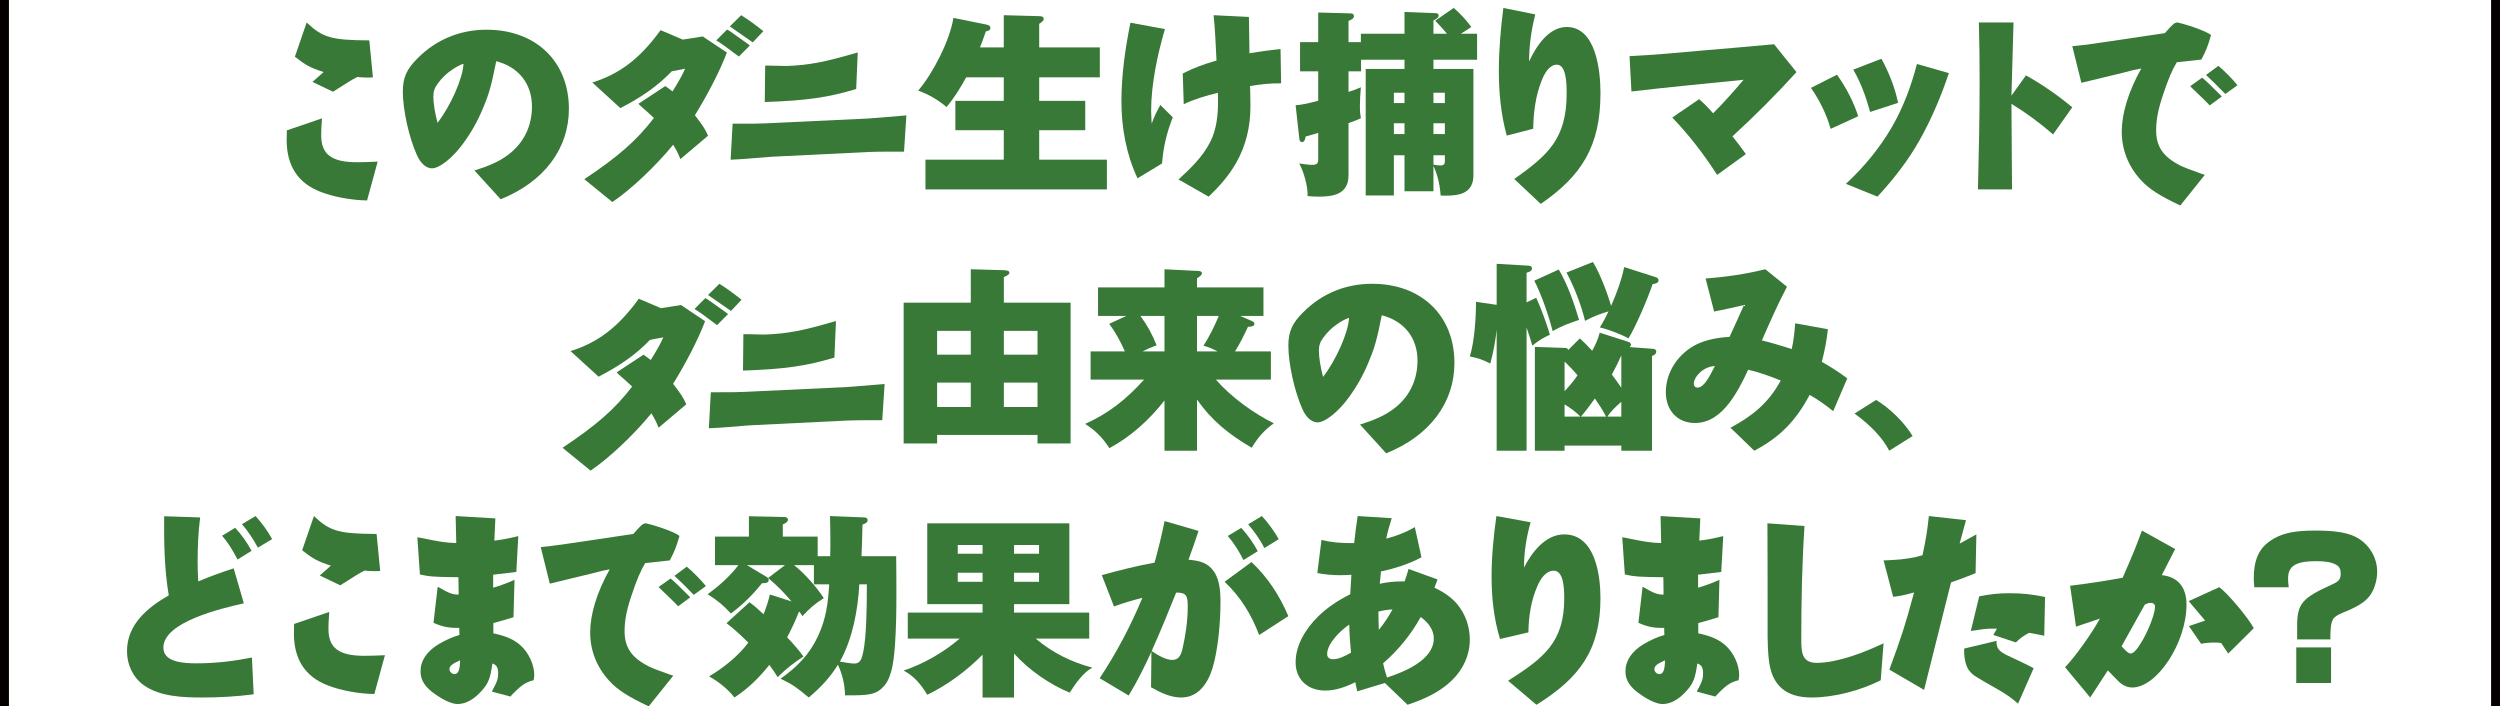
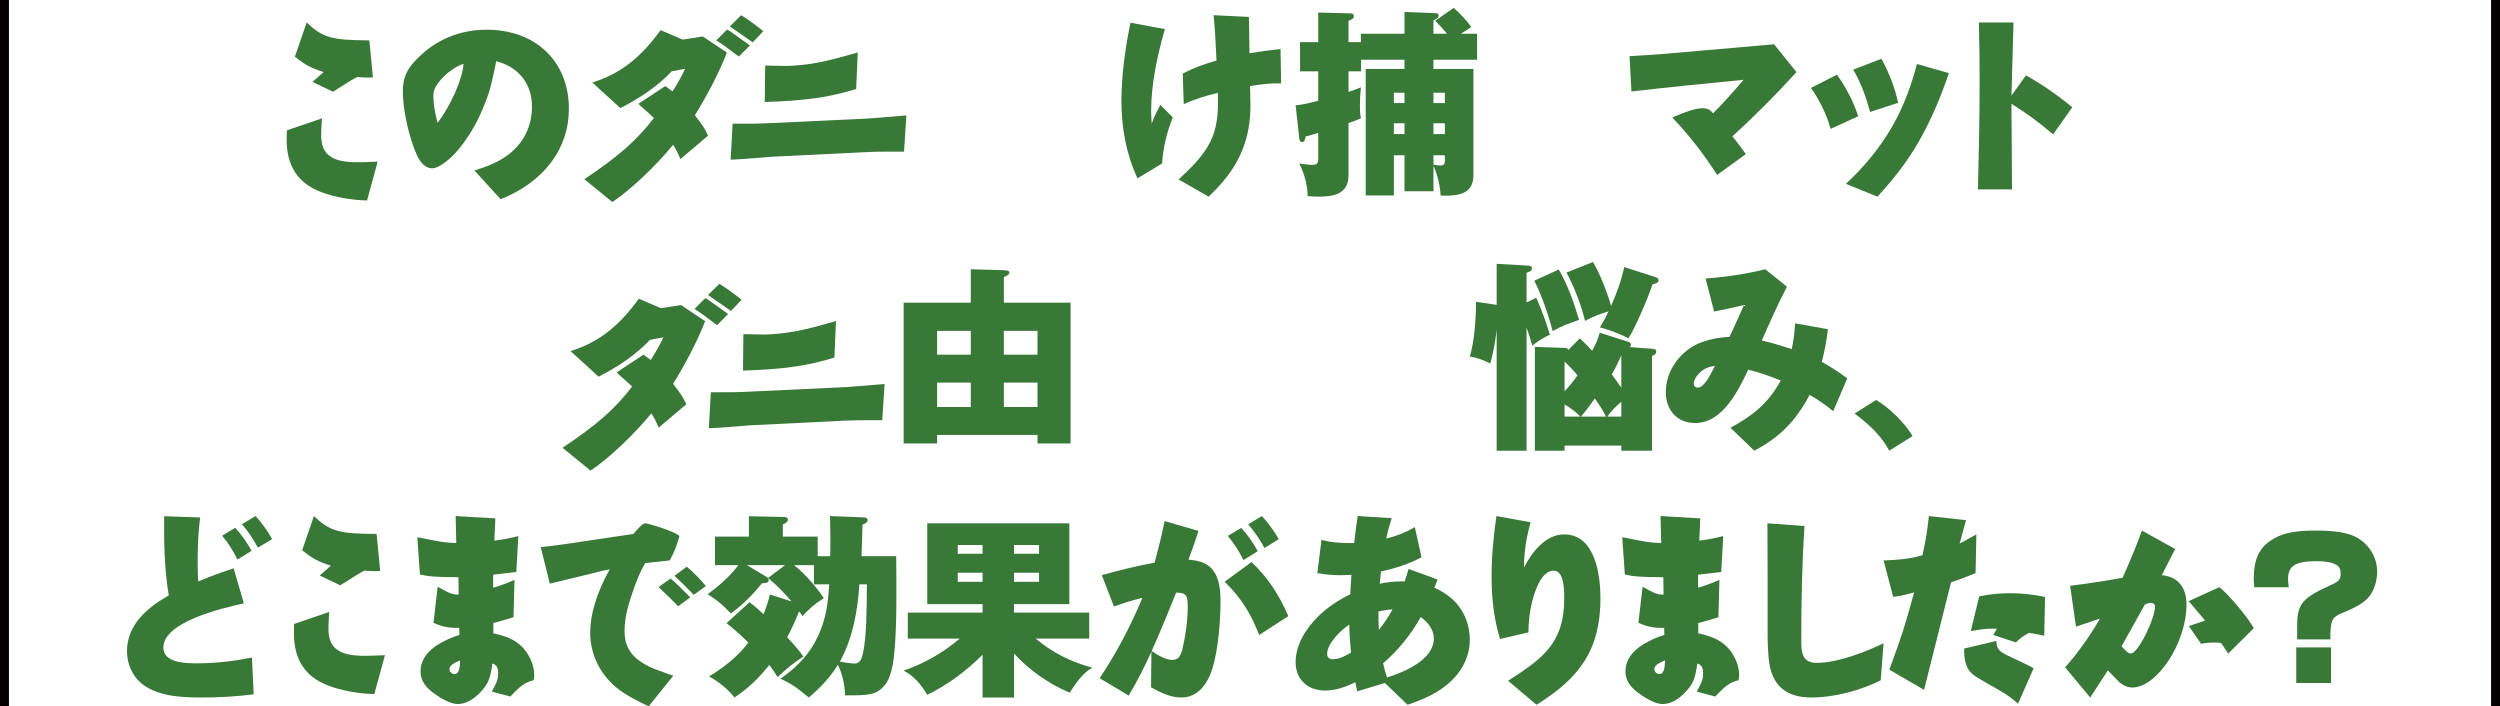
<svg xmlns="http://www.w3.org/2000/svg" fill="none" height="89" viewBox="0 0 315 89" width="315">
  <path d="M1.126 0H0V89H1.126V0Z" fill="#040000" />
  <path d="M315 0H313.877V89H315V0Z" fill="#040000" />
  <path d="M236.391 50.389C238.13 51.435 239.97 53.255 240.989 54.94L238.042 56.791C237.235 55.213 235.777 53.651 233.672 52.104L236.391 50.391V50.389Z" fill="#387938" />
  <path d="M73.619 22.581C77.969 19.678 80.218 17.694 82.393 14.864C82.246 14.74 82.17 14.64 82.122 14.616C81.999 14.492 81.875 14.368 81.752 14.268L80.714 13.351L80.441 13.079L83.827 10.845L84.741 11.515C85.458 10.373 86.002 9.405 86.323 8.661L84.641 8.983C82.937 10.769 80.911 12.209 78.166 13.622L74.633 10.397C78.117 9.305 80.664 7.345 83.233 3.798L86.026 4.99L88.547 4.592L91.587 6.625C90.796 8.735 89.215 11.861 87.557 14.516C88.571 15.856 88.818 16.204 89.215 17.096L85.731 20.048C85.411 19.254 85.237 18.932 84.817 18.236C82.618 20.939 79.455 23.917 77.157 25.457L73.624 22.579L73.619 22.581ZM93.092 7.123C91.141 5.66 90.993 5.559 90.25 5.09L91.611 3.724C91.834 3.848 91.981 3.924 92.031 3.972C92.254 4.12 92.599 4.37 93.885 5.288L94.232 5.536L94.479 5.733L93.095 7.123H93.092ZM94.847 5.338C94.427 5.04 93.439 4.37 91.955 3.328L93.389 1.914C94.477 2.61 95.044 3.03 96.182 3.924L94.847 5.338Z" fill="#387938" />
  <path d="M70.875 56.423C75.225 53.52 77.474 51.536 79.649 48.706C79.501 48.582 79.426 48.482 79.378 48.458C79.254 48.334 79.131 48.21 79.007 48.11L77.97 47.192L77.697 46.92L81.083 44.687L81.997 45.357C82.714 44.215 83.258 43.247 83.579 42.503L81.897 42.825C80.192 44.611 78.167 46.05 75.422 47.464L71.889 44.239C75.372 43.147 77.92 41.187 80.489 37.639L83.282 38.831L85.803 38.433L88.843 40.467C88.052 42.577 86.471 45.702 84.813 48.358C85.827 49.698 86.074 50.046 86.471 50.938L82.987 53.889C82.666 53.096 82.493 52.774 82.073 52.078C79.874 54.781 76.711 57.759 74.413 59.299L70.879 56.421L70.875 56.423ZM90.348 40.965C88.396 39.501 88.249 39.401 87.506 38.931L88.867 37.566C89.09 37.69 89.237 37.766 89.287 37.813C89.51 37.961 89.854 38.212 91.141 39.129L91.488 39.377L91.735 39.575L90.35 40.965H90.348ZM92.103 39.179C91.683 38.881 90.695 38.212 89.211 37.17L90.645 35.756C91.733 36.452 92.3 36.872 93.438 37.766L92.103 39.179Z" fill="#387938" />
  <path d="M92.308 15.584C95.223 15.584 95.544 15.584 96.584 15.534L109.287 14.938C110.325 14.864 110.399 14.864 114.205 14.54L113.908 19.106H111.98C110.869 19.106 110.002 19.13 109.335 19.156L97.201 19.752L94.112 20C93.915 20.026 93.001 20.076 92.061 20.124L92.308 15.584ZM107.877 11.217C104.344 12.283 101.575 12.681 96.361 12.855L96.411 8.265H96.757L99.056 8.315C101.948 8.215 103.949 7.819 108.076 6.604L107.879 11.219L107.877 11.217Z" fill="#387938" />
  <path d="M89.563 49.424C92.479 49.424 92.8 49.424 93.84 49.374L106.543 48.778C107.581 48.704 107.655 48.704 111.461 48.38L111.164 52.946H109.236C108.125 52.946 107.258 52.97 106.591 52.996L94.457 53.592L91.368 53.84C91.171 53.866 90.257 53.916 89.316 53.964L89.563 49.424ZM105.133 45.057C101.6 46.122 98.831 46.52 93.617 46.694L93.666 42.105H94.013L96.311 42.155C99.204 42.055 101.205 41.659 105.332 40.443L105.135 45.059L105.133 45.057Z" fill="#387938" />
  <path d="M284.04 74C283.996 73.461 283.975 73.171 283.975 72.858C283.975 70.618 284.6 69.159 285.983 68.197C287.364 67.21 288.941 66.852 291.705 66.852C294.103 66.852 295.57 67.074 296.693 67.591C298.4 68.397 299.523 70.147 299.523 72.028C299.523 73.171 299.134 74.404 298.531 75.143C297.946 75.882 297.019 76.466 295.185 77.205C293.888 77.744 293.717 78.057 293.63 79.784V80.568H289.441V78.573C289.507 76.017 290.153 75.301 293.848 73.642C294.69 73.261 294.927 72.971 294.927 72.296C294.927 71.712 294.774 71.422 294.386 71.176C293.866 70.863 293.045 70.705 291.879 70.705C289.245 70.705 288.294 71.312 288.294 72.922C288.294 73.168 288.316 73.461 288.381 73.997H284.04V74ZM289.329 81.575H293.714V86.058H289.329V81.575Z" fill="#387938" />
  <path d="M260.195 84.082C261.547 82.647 263.539 79.849 264.589 77.943L261.576 78.957L260.836 73.807C263.774 73.436 265.306 73.186 267.453 72.793C268.757 69.849 269.24 68.611 269.88 66.852L274.071 69.178L272.384 72.469C274.402 72.669 275.5 73.979 275.5 76.181C275.5 80.981 271.795 86.627 268.654 86.627C268.042 86.627 267.402 86.331 266.89 85.81C266.158 85.051 265.724 84.605 265.587 84.472L263.366 87.887L260.199 84.076L260.195 84.082ZM267.321 81.433C267.399 81.533 267.498 81.608 267.527 81.655C267.962 82.126 268.242 82.347 268.445 82.347C268.776 82.347 269.185 81.951 269.748 81.037C270.643 79.624 271.535 77.326 271.535 76.459C271.535 76.137 271.329 75.963 270.971 75.963C270.765 75.963 270.588 76.013 270.257 76.162L267.318 81.433H267.321ZM275.802 78.885L277.846 78.193C277.438 77.697 276.749 76.88 275.777 75.741L279.633 73.982C280.704 74.774 283.312 77.868 283.975 79.157L280.756 82.351L279.861 81.016C279.504 80.966 279.298 80.966 279.044 80.966C278.381 80.966 277.998 80.991 277.335 81.115L275.802 78.888V78.885Z" fill="#387938" />
-   <path d="M261.109 5.827C261.889 5.754 262.861 5.633 263.886 5.492L272.77 4.174C273.816 2.999 273.939 2.878 274.353 2.83C275.961 3.19 278.32 4.078 278.59 4.437C278.176 5.827 278.029 6.259 277.372 7.506C275.498 7.7 275.326 7.721 274.28 7.842C273.718 8.751 273.209 9.926 272.528 11.989C271.921 13.787 271.675 15.107 271.675 16.424C271.675 18.463 272.549 19.756 274.718 20.859C275.093 21.05 275.912 21.37 277.176 21.82C277.419 21.9 277.63 21.972 277.808 22.034L274.715 25.895C272.132 24.671 270.795 23.831 269.748 22.683C268.19 21.004 267.34 18.871 267.34 16.593C267.34 14.316 268.169 11.536 269.801 8.633C269.288 8.73 268.948 8.802 268.804 8.827L267.512 9.162L262.254 10.434L261.109 5.83V5.827ZM278.418 13.283C278.274 13.113 278.151 12.995 278.127 12.971C277.786 12.636 277.615 12.443 276.277 11.174L275.961 10.863L277.47 9.784C278.127 10.337 278.443 10.648 279.952 12.159L278.418 13.286V13.283ZM280.391 11.845C279.124 10.549 278.734 10.165 277.955 9.446L279.514 8.295C280.268 8.917 281.314 9.975 281.922 10.742L280.388 11.845H280.391Z" fill="#387938" />
  <path d="M68.131 68.932C68.91 68.86 69.883 68.739 70.907 68.597L79.792 67.28C80.838 66.105 80.961 65.984 81.375 65.936C82.982 66.295 85.342 67.183 85.612 67.543C85.197 68.932 85.05 69.364 84.394 70.612C82.519 70.805 82.347 70.826 81.301 70.947C80.74 71.856 80.231 73.032 79.549 75.095C78.942 76.892 78.697 78.213 78.697 79.53C78.697 81.569 79.571 82.862 81.74 83.964C82.114 84.156 82.933 84.476 84.197 84.925C84.441 85.006 84.651 85.077 84.829 85.139L81.737 89C79.154 87.777 77.816 86.937 76.77 85.789C75.212 84.109 74.362 81.977 74.362 79.699C74.362 77.421 75.19 74.642 76.822 71.739C76.31 71.835 75.969 71.908 75.825 71.932L74.534 72.267L69.275 73.539L68.131 68.935V68.932ZM85.44 76.388C85.296 76.219 85.173 76.101 85.148 76.077C84.808 75.741 84.636 75.548 83.298 74.279L82.982 73.968L84.492 72.89C85.148 73.442 85.464 73.754 86.974 75.264L85.44 76.391V76.388ZM87.412 74.95C86.145 73.654 85.756 73.27 84.977 72.551L86.535 71.4C87.29 72.023 88.336 73.08 88.943 73.847L87.409 74.95H87.412Z" fill="#387938" />
  <path d="M46.256 25.256C44.318 25.231 42.004 24.809 40.371 24.163C37.528 23.07 36.119 20.887 36.119 17.615L36.145 16.426L40.57 14.911C40.494 15.904 40.469 16.476 40.469 17.044C40.469 19.451 41.776 20.441 44.996 20.441C45.474 20.441 46.629 20.416 47.585 20.366L46.252 25.253L46.256 25.256ZM38.636 2.83C40.65 4.741 41.754 5.063 46.535 5.088L46.987 9.749C46.712 9.774 46.433 9.774 46.332 9.774C45.752 9.774 45.553 9.749 45.025 9.699C44.195 10.121 43.992 10.271 41.957 11.56L39.368 10.321L40.776 9.081C39.092 8.535 38.513 8.213 37.155 7.145L38.64 2.83H38.636Z" fill="#387938" />
  <path d="M47.172 87.448C45.234 87.422 42.92 87.001 41.287 86.354C38.444 85.261 37.035 83.079 37.035 79.807L37.06 78.617L41.486 77.103C41.41 78.096 41.385 78.667 41.385 79.235C41.385 81.643 42.692 82.632 45.912 82.632C46.39 82.632 47.545 82.607 48.501 82.557L47.168 87.444L47.172 87.448ZM39.552 65.022C41.566 66.933 42.67 67.254 47.451 67.279L47.904 71.941C47.628 71.966 47.349 71.966 47.248 71.966C46.669 71.966 46.469 71.941 45.941 71.891C45.111 72.312 44.908 72.462 42.873 73.752L40.284 72.512L41.693 71.273C40.008 70.726 39.429 70.405 38.071 69.337L39.556 65.022H39.552Z" fill="#387938" />
  <path d="M57.763 72.73C54.869 72.705 54.065 72.655 52.91 72.384L52.584 67.697L52.91 67.747C55.55 68.294 56.231 68.394 57.488 68.419L57.411 65.022L62.416 65.318L62.29 68.122C63.445 67.972 64.05 67.851 65.306 67.551L65.057 72.066L62.138 72.412V74.048C62.692 73.923 64.274 73.33 64.829 73.055L64.702 77.767C64.173 77.942 63.318 78.188 62.163 78.51V79.799C63.796 80.146 64.778 80.593 65.582 81.314C66.614 82.232 67.317 83.747 67.317 85.061C67.317 85.161 67.291 85.433 67.24 85.708C66.158 85.979 65.632 86.354 64.3 87.765L61.986 87.144L62.112 86.847C62.188 86.722 62.264 86.601 62.315 86.476C62.666 85.804 62.768 85.433 62.768 84.865C62.768 84.097 62.565 83.772 62.04 83.6C61.79 85.436 61.536 86.104 60.707 87.022C59.726 88.137 58.672 88.708 57.665 88.708C57.01 88.708 56.057 88.312 54.974 87.569C53.565 86.626 52.986 85.733 52.986 84.593C52.986 83.254 53.765 82.064 55.3 81.146C56.155 80.65 57.01 80.253 57.89 80.007L57.864 79.114H57.462C56.455 79.114 55.55 78.914 54.619 78.467L55.148 73.927C56.608 74.77 57.01 74.92 57.788 74.92L57.763 72.737V72.73ZM56.633 84.315C56.633 84.636 56.934 84.936 57.263 84.936C57.741 84.936 57.966 84.39 57.966 83.2C56.959 83.647 56.633 83.918 56.633 84.315Z" fill="#387938" />
  <path d="M209.583 72.73C206.69 72.705 205.886 72.655 204.73 72.384L204.404 67.697L204.73 67.747C207.37 68.294 208.051 68.394 209.308 68.419L209.232 65.022L214.237 65.318L214.11 68.122C215.265 67.972 215.87 67.851 217.127 67.551L216.877 72.066L213.958 72.412V74.048C214.512 73.923 216.095 73.33 216.649 73.055L216.522 77.767C215.993 77.942 215.139 78.188 213.983 78.51V79.799C215.617 80.146 216.598 80.593 217.402 81.314C218.434 82.232 219.137 83.747 219.137 85.061C219.137 85.161 219.111 85.433 219.061 85.708C217.978 85.979 217.453 86.354 216.12 87.765L213.806 87.144L213.933 86.847C214.009 86.722 214.085 86.601 214.135 86.476C214.487 85.804 214.588 85.433 214.588 84.865C214.588 84.097 214.385 83.772 213.86 83.6C213.61 85.436 213.357 86.104 212.527 87.022C211.546 88.137 210.492 88.708 209.485 88.708C208.83 88.708 207.877 88.312 206.795 87.569C205.386 86.626 204.806 85.733 204.806 84.593C204.806 83.254 205.585 82.064 207.12 81.146C207.975 80.65 208.83 80.253 209.71 80.007L209.685 79.114H209.283C208.276 79.114 207.37 78.914 206.44 78.467L206.968 73.927C208.428 74.77 208.83 74.92 209.608 74.92L209.583 72.737V72.73ZM208.453 84.315C208.453 84.636 208.754 84.936 209.083 84.936C209.561 84.936 209.786 84.39 209.786 83.2C208.779 83.647 208.453 83.918 208.453 84.315Z" fill="#387938" />
  <path d="M59.784 21.48C61.57 20.933 62.903 20.34 63.935 19.569C65.948 18.104 67.028 15.947 67.028 13.418C67.028 10.563 65.344 8.431 62.526 7.713C61.896 10.863 61.62 11.832 60.842 13.668C60.212 15.207 59.408 16.643 58.376 18.058C57.043 19.894 55.384 21.208 54.428 21.208C53.7 21.208 53.019 20.612 52.541 19.572C51.535 17.34 50.756 13.843 50.756 11.535C50.756 9.799 51.234 8.706 52.617 7.341C54.957 4.984 57.948 3.744 61.32 3.744C67.506 3.744 71.681 7.738 71.681 13.718C71.681 18.754 68.538 22.919 63.08 25.106L59.784 21.483V21.48ZM56.941 8.802C56.261 9.249 55.634 9.87 55.156 10.538C54.754 11.06 54.602 11.531 54.602 12.174C54.602 13.017 54.805 14.282 55.131 15.475C56.764 13.367 58.325 9.87 58.401 8.034C57.999 8.159 57.47 8.431 56.941 8.802Z" fill="#387938" />
-   <path d="M171.363 53.492C173.148 52.945 174.481 52.352 175.513 51.581C177.526 50.116 178.606 47.958 178.606 45.429C178.606 42.575 176.922 40.443 174.104 39.724C173.474 42.875 173.199 43.843 172.42 45.679C171.79 47.219 170.986 48.655 169.954 50.069C168.621 51.906 166.962 53.22 166.006 53.22C165.278 53.22 164.597 52.624 164.119 51.584C163.113 49.352 162.334 45.854 162.334 43.547C162.334 41.811 162.812 40.718 164.195 39.353C166.535 36.995 169.526 35.756 172.898 35.756C179.084 35.756 183.259 39.749 183.259 45.729C183.259 50.766 180.116 54.931 174.658 57.117L171.363 53.495V53.492ZM168.52 40.814C167.839 41.261 167.212 41.882 166.734 42.55C166.332 43.072 166.18 43.543 166.18 44.186C166.18 45.029 166.383 46.294 166.709 47.487C168.342 45.379 169.903 41.882 169.979 40.046C169.577 40.171 169.048 40.443 168.52 40.814Z" fill="#387938" />
  <path d="M237.33 70.605H237.631L238.511 70.555C239.818 70.505 241.303 70.258 242.234 69.958C242.712 67.726 242.838 66.858 243.038 65.022L247.717 65.543L246.913 68.494L249.024 67.329L248.923 72.216C247.362 72.837 247.137 72.934 245.83 73.38L242.433 86.926L238.058 84.372C239.691 79.907 239.919 79.235 241.176 74.648C239.818 75.02 239.315 75.12 238.536 75.195L237.33 70.605ZM254.279 88.662C253.374 87.869 252.718 87.422 251.36 86.654C248.944 85.29 248.542 85.043 248.14 84.522C247.738 84.05 247.485 83.057 247.485 82.089V81.718L251.559 80.75V80.875C251.559 81.693 251.885 82.089 252.993 82.611C254.402 83.282 255.358 83.725 255.684 83.9L256.238 84.197L254.275 88.662H254.279ZM249.375 75.141C250.708 74.87 251.838 74.745 253.174 74.745C254.782 74.745 255.992 74.87 257.676 75.216L257.575 80.103C256.97 79.978 256.745 79.928 255.662 79.732C254.782 80.228 254.532 80.425 254.004 80.946L251.161 80.003L251.614 79.21H250.911C250.23 79.21 249.705 79.285 248.321 79.507L249.379 75.141H249.375Z" fill="#387938" />
  <path d="M237.329 81.054L236.971 85.715C234.445 86.998 231.084 87.886 228.272 87.886C225.055 87.886 223.196 86.406 222.862 83.027C222.671 81.177 222.719 79.328 222.719 77.478C222.719 73.63 222.719 69.783 222.695 65.936L227.367 66.281C227.057 70.992 226.961 75.751 226.961 80.462C226.961 82.04 226.961 83.52 228.892 83.52C231.537 83.52 234.945 82.189 237.329 81.054Z" fill="#387938" />
  <path d="M193.594 88.801L190.019 85.776C194.482 82.924 197.094 80.956 197.094 75.399C197.094 74.218 197.043 71.907 195.775 71.907C194.735 71.907 194.076 73.013 193.721 73.825C192.91 75.645 192.605 77.686 192.58 79.678L189.004 80.514C188.218 77.956 187.939 75.3 187.939 72.62C187.939 70.087 188.193 67.53 188.548 65.022L192.859 65.808C192.326 67.653 192.022 69.595 192.022 71.513C192.986 69.644 194.685 67.333 197.094 67.333C201.024 67.333 201.658 72.522 201.658 75.374C201.658 81.841 199.072 85.407 193.594 88.801Z" fill="#387938" />
  <path d="M177.355 88.801L174.494 86.055L171.017 87.109C170.918 86.717 170.844 86.349 170.77 85.957C169.586 86.545 168.304 87.011 166.972 87.011C164.802 87.011 163.248 85.638 163.248 83.457C163.248 81.226 164.555 79.191 166.084 77.671C167.293 76.494 168.649 75.612 170.129 74.876C170.178 74.067 170.228 73.234 170.277 72.425C169.833 72.449 169.389 72.474 168.921 72.474C167.934 72.474 166.947 72.4 165.986 72.204L166.504 68.037C167.687 68.331 168.896 68.429 170.104 68.429H170.622C170.746 67.301 170.894 66.149 171.066 65.022L175.358 65.291C175.086 66.149 174.84 66.983 174.667 67.865C175.925 67.546 177.133 67.081 178.268 66.419L179.106 70.219C177.503 71.077 175.777 71.616 174.001 72.008C173.952 72.523 173.902 73.038 173.853 73.553C174.741 73.356 175.654 73.258 176.566 73.258H176.985C177.158 72.744 177.331 72.229 177.479 71.689L181.129 73.013C181.005 73.356 180.882 73.7 180.734 74.043C181.819 74.558 182.781 75.171 183.57 76.078C184.631 77.328 185.198 78.946 185.198 80.588C185.198 82.549 184.36 84.339 182.954 85.712C181.4 87.232 179.402 88.114 177.355 88.801ZM175.456 76.788C174.864 76.813 174.272 76.911 173.68 77.058C173.68 77.818 173.705 78.603 173.73 79.363C174.396 78.554 174.963 77.696 175.456 76.788ZM179.008 77.745C177.725 80.049 176.221 81.863 174.272 83.579C174.396 84.192 174.568 84.78 174.766 85.369C176.936 84.658 180.66 83.162 180.66 80.441C180.66 79.314 179.896 78.382 179.008 77.745ZM170.228 82.231C170.104 81.054 170.03 79.877 170.006 78.701C168.995 79.363 167.219 81.03 167.219 82.427C167.219 82.844 167.539 83.064 167.934 83.064C168.748 83.064 169.537 82.623 170.228 82.231Z" fill="#387938" />
  <path d="M161.123 67.933L159.318 69.047C158.75 67.984 158.058 66.971 157.267 66.06L158.997 65.022C159.813 65.908 160.529 66.895 161.123 67.933ZM145.031 86.595L145.08 82.113C144.215 83.987 143.301 85.861 142.213 87.633L138.555 85.455C140.68 82.265 142.46 78.872 143.943 75.327C142.732 75.631 141.521 75.985 140.359 76.416L138.827 72.466C141.027 71.858 143.227 71.301 145.476 70.896C145.946 69.174 146.39 67.427 146.737 65.654L151.013 66.895C150.617 68.111 150.197 69.326 149.752 70.516C150.815 70.617 151.927 70.795 152.669 71.656C153.682 72.744 153.781 74.441 153.781 75.884C153.781 78.365 153.485 81.885 152.768 84.215C152.175 86.114 150.988 87.886 148.838 87.886C147.478 87.886 146.193 87.253 145.031 86.595ZM158.478 69.453L156.673 70.567C156.13 69.478 155.487 68.44 154.696 67.528L156.401 66.515C157.217 67.402 157.909 68.389 158.478 69.453ZM162.334 77.631L158.651 80.011C157.662 77.403 156.327 75.226 154.3 73.301L157.687 70.82C159.763 72.77 161.197 74.998 162.334 77.631ZM148.195 74.669C147.206 77.15 146.193 79.606 145.105 82.037C145.97 82.594 146.885 83.151 147.725 83.151C148.516 83.151 148.813 82.518 148.986 81.784C149.381 80.062 149.653 78.239 149.653 76.466C149.653 75.15 149.554 74.643 148.195 74.669Z" fill="#387938" />
  <path d="M130.497 80.463C132.555 82.221 135.035 83.442 137.639 84.126C136.498 84.712 135.457 86.201 134.787 87.275C132.233 86.225 129.605 84.394 127.77 82.343V87.886H123.803V82.49C121.794 84.516 119.414 86.299 116.835 87.544C116.066 86.274 115.223 85.224 113.859 84.492C116.463 83.613 118.843 82.221 120.926 80.463H114.38V77.191H123.803V76.117H116.835V65.936H134.737V76.117H127.77V77.191H137.242V80.463H130.497ZM123.803 69.769V68.67H120.678V69.769H123.803ZM127.77 69.769H130.919V68.67H127.77V69.769ZM123.803 72.162H120.678V73.309H123.803V72.162ZM127.77 72.162V73.309H130.919V72.162H127.77Z" fill="#387938" />
  <path d="M104.603 70.084C104.628 69.399 104.628 68.739 104.628 68.054C104.628 67.149 104.603 65.633 104.578 65.022L108.874 65.193C109.099 65.193 109.323 65.29 109.323 65.559C109.323 65.853 108.949 66 108.674 66.097C108.649 67.442 108.599 68.983 108.549 70.084H112.92C112.945 71.918 112.945 73.385 112.945 75.048C112.945 76.955 112.92 79.034 112.77 81.259C112.646 82.8 112.471 85.123 111.472 86.346C110.397 87.593 109.523 87.617 106.476 87.617C106.451 86.297 106.151 84.976 105.577 83.753C104.578 85.392 103.379 86.639 101.905 87.886C100.456 86.688 99.982 86.297 98.358 85.514C100.456 84.022 101.98 82.482 103.079 80.134C104.103 77.909 104.328 76.026 104.478 73.629H102.554V71.208H100.057C101.38 72.26 102.879 73.947 103.803 75.366C102.729 76.026 101.93 76.711 101.106 77.64C101.031 77.493 100.881 77.273 100.731 77.077L100.656 77.102C100.231 78.202 99.732 79.254 99.182 80.305C99.907 81.063 100.706 81.968 101.23 82.726C99.957 83.558 99.082 84.243 97.983 85.319C97.659 84.781 97.309 84.267 96.934 83.778C95.66 85.392 94.262 86.761 92.538 87.886C91.739 86.835 90.49 85.856 89.341 85.221C91.114 84.194 93.088 82.604 94.287 80.966C93.387 80.085 92.513 79.254 91.539 78.52L94.436 75.879C95.061 76.344 95.56 76.784 96.21 77.395C96.56 76.515 96.784 75.806 97.009 74.901L99.732 75.781C98.783 74.656 97.908 73.776 96.784 72.822L98.907 71.208H94.112L96.609 72.7C96.734 72.773 96.859 72.92 96.859 73.091C96.859 73.483 96.385 73.483 96.01 73.483C94.936 74.852 93.512 76.27 92.088 77.297C91.114 76.246 90.39 75.635 89.166 74.876C90.59 73.825 91.964 72.627 93.038 71.208H90.09V67.614H94.362V65.046L98.858 65.144C99.082 65.144 99.282 65.266 99.282 65.511C99.282 65.755 98.882 66 98.633 66.073V67.614H103.029V70.084H104.603ZM105.826 83.362C106.351 83.46 107.25 83.607 107.65 83.607C108.449 83.607 108.599 82.922 108.774 82.115C109.149 80.281 109.224 77.004 109.224 73.629H108.274C108.099 76.857 107.425 80.501 105.826 83.362Z" fill="#387938" />
  <path d="M34.292 67.927L32.496 69.003C31.914 67.952 31.284 66.95 30.483 66.048L32.205 65.022C33.006 65.923 33.709 66.875 34.292 67.927ZM31.963 87.485C29.804 87.761 27.645 87.886 25.485 87.886C23.084 87.886 20.148 87.786 18.111 86.333C16.752 85.357 16 83.754 16 82.051C16 78.645 18.644 76.516 21.264 75.014C20.706 71.733 20.658 68.377 20.682 65.046L25.219 65.197C24.976 67.05 24.903 68.928 24.903 70.806C24.903 71.633 24.927 72.434 24.976 73.261C26.432 72.635 27.936 72.109 29.44 71.608L30.726 76.016C27.984 76.642 20.585 78.345 20.585 81.6C20.585 83.529 23.375 83.579 24.831 83.579C27.159 83.579 29.464 83.303 31.744 82.852L31.963 87.485ZM31.696 69.404L29.925 70.506C29.391 69.429 28.761 68.402 27.984 67.501L29.634 66.499C30.434 67.376 31.138 68.352 31.696 69.404Z" fill="#387938" />
  <path d="M232.757 47.674L230.984 51.811C230.049 51.043 229.066 50.35 228.012 49.755C226.286 53.025 224.249 55.106 221.037 56.79L218.041 53.892C220.774 52.431 222.835 50.796 224.369 47.947C223.17 47.451 221.589 46.882 220.27 46.584C219.599 48.046 218.808 49.582 217.85 50.82C216.747 52.232 215.381 53.298 213.56 53.298C211.307 53.298 209.893 51.663 209.893 49.408C209.893 46.782 211.57 44.454 213.823 43.364C215.117 42.769 216.508 42.522 217.922 42.447C218.545 41.11 219.144 39.772 219.743 38.434C218.497 38.732 217.25 39.004 215.98 39.252L214.902 35.09C217.346 34.917 220.055 34.52 222.427 33.926L225.16 36.13C223.985 38.335 223.003 40.614 221.996 42.893C223.122 43.166 224.201 43.488 225.303 43.835C225.447 43.884 225.615 43.934 225.759 43.983C225.999 42.918 226.118 41.828 226.19 40.738L230.313 41.481C230.169 42.868 229.905 44.231 229.546 45.593C230.672 46.213 231.727 46.906 232.757 47.674ZM216.076 46.114C215.597 46.163 215.237 46.262 214.854 46.461C214.183 46.807 213.416 47.65 213.416 48.343C213.416 48.64 213.607 48.839 213.895 48.839C214.686 48.839 215.381 47.501 216.076 46.114Z" fill="#387938" />
  <path d="M202.681 39.23C201.66 39.537 200.663 39.895 199.715 40.433C199.253 38.462 198.329 36.107 197.381 34.341L200.712 33.01C201.587 34.443 202.535 36.926 202.997 38.539C203.702 36.952 204.286 35.365 204.651 33.65L208.638 34.929C208.808 34.981 208.978 35.109 208.978 35.313C208.978 35.672 208.565 35.749 208.225 35.8C207.714 37.387 206.061 41.278 205.185 42.634C204.164 42.071 202.705 41.533 201.587 41.252C202 40.586 202.341 39.946 202.681 39.23ZM192.348 38.103L193.563 37.515C194.244 39.025 194.803 40.586 195.29 42.173C194.439 42.557 193.782 42.967 193.077 43.556C192.858 42.788 192.615 42.045 192.348 41.278V56.789H188.579V41.559C188.409 43.069 188.166 44.349 187.777 45.808C186.804 45.322 186.269 45.117 185.199 44.912C185.783 43.018 185.977 40.049 185.977 38.027L188.579 38.411V33.24L192.566 33.471C192.761 33.471 193.028 33.547 193.028 33.829C193.028 34.11 192.737 34.264 192.348 34.366V38.103ZM193.32 35.365L196.408 33.957C197.551 35.928 198.305 38.103 198.961 40.305C197.624 40.766 196.894 41.022 195.63 41.713C195.144 39.793 194.22 37.105 193.32 35.365ZM200.614 44.196C201.052 43.402 201.32 42.813 201.563 41.917L205.161 43.069C205.331 43.12 205.502 43.223 205.502 43.428C205.502 43.556 205.429 43.658 205.331 43.735L208.152 43.94C208.419 43.965 208.687 43.991 208.687 44.298C208.687 44.631 208.395 44.759 208.152 44.861V56.789H204.286V56.149H197.137V56.789H193.393V43.709L197.137 43.837C197.356 43.837 197.526 43.863 197.599 44.093L199.058 42.634C199.618 43.146 200.128 43.658 200.614 44.196ZM203.094 47.19C203.508 47.728 203.897 48.291 204.286 48.854V44.784C203.921 45.603 203.532 46.397 203.094 47.19ZM198.767 47.293C198.305 46.73 197.672 46.064 197.137 45.552V49.289C197.745 48.649 198.256 48.035 198.767 47.293ZM200.955 50.211C200.371 51.03 199.836 51.746 199.204 52.489H202.365C201.927 51.644 201.49 50.979 200.955 50.211ZM202.535 52.489H204.286V50.62C203.654 51.183 202.997 51.772 202.535 52.489ZM197.137 50.953V52.489H199.131C198.499 51.849 197.916 51.439 197.137 50.953Z" fill="#387938" />
-   <path d="M153.195 47.828C155.071 49.988 157.936 52.074 160.504 53.34C159.269 54.209 158.479 55.152 157.714 56.418C154.899 54.755 152.726 53.066 150.824 50.336V56.79H146.725V50.46C144.824 52.893 142.503 55.003 139.787 56.468C138.922 55.152 138.058 54.258 136.725 53.414C139.762 52.049 141.935 50.286 144.157 47.828H137.416V44.278H141.737C141.169 43.012 140.577 41.895 139.762 40.803L141.91 39.809H138.354V36.21H146.725V33.926L151.046 34.149C151.219 34.149 151.442 34.224 151.442 34.447C151.442 34.596 151.293 34.77 150.824 35.068V36.21H159.195V39.809H156.257L157.639 40.405C157.886 40.505 158.059 40.604 158.059 40.803C158.059 41.1 157.714 41.175 157.244 41.175C156.751 42.242 156.232 43.285 155.615 44.278H160.133V47.828H153.195ZM150.824 39.809V44.278H153.417C152.775 43.955 152.355 43.757 151.639 43.558C152.355 42.466 153.071 41.001 153.565 39.809H150.824ZM146.725 44.278V39.809H143.688C144.577 41.001 145.17 42.118 145.738 43.509C145.095 43.732 144.577 43.955 143.96 44.278H146.725Z" fill="#387938" />
  <path d="M130.727 54.804H118.076V55.876H113.859V38.14H122.318V33.926L126.486 34.045C126.932 34.069 127.18 34.116 127.18 34.378C127.18 34.569 126.932 34.735 126.486 34.902V38.14H134.895V55.876H130.727V54.804ZM130.727 44.687V41.687H126.486V44.687H130.727ZM122.318 44.687V41.687H118.076V44.687H122.318ZM130.727 51.281V48.21H126.486V51.281H130.727ZM122.318 51.281V48.21H118.076V51.281H122.318Z" fill="#387938" />
  <path d="M261.108 13.516L258.688 16.934C257.05 15.514 255.294 14.214 253.443 13.083C253.467 16.669 253.49 20.279 253.514 23.866H249.219C249.337 19.317 249.432 14.768 249.432 10.219C249.432 7.764 249.409 5.285 249.337 2.83H253.704C253.609 5.911 253.538 8.967 253.443 12.048L255.27 9.497C257.335 10.652 259.281 12 261.108 13.516Z" fill="#387938" />
  <path d="M239.16 12.958L235.635 14.108C235.134 12.273 234.484 10.437 233.509 8.773L237.06 7.402C238.01 9.14 238.76 11.025 239.16 12.958ZM245.561 9.213C244.586 12.101 243.385 14.965 241.885 17.633C240.435 20.227 238.585 22.577 236.56 24.779L232.584 23.164C234.834 21.084 236.835 18.661 238.36 16.042C239.81 13.546 240.81 10.829 241.535 8.063L245.561 9.213ZM234.134 14.647L230.659 16.238C230.134 14.378 229.284 12.664 228.184 11.074L231.459 9.409C232.609 11.025 233.534 12.787 234.134 14.647Z" fill="#387938" />
-   <path d="M226.356 9.086C223.796 11.91 221.091 14.607 218.289 17.177C218.869 17.915 219.449 18.653 219.98 19.416L216.357 22.037C214.691 19.441 212.831 17.024 210.706 14.81L214.087 12.495C214.715 13.029 215.295 13.64 215.85 14.276C217.203 12.928 218.458 11.503 219.69 10.052C214.981 10.536 210.271 10.968 205.562 11.528L205.32 7.075C208.387 6.923 211.455 6.643 214.522 6.363C217.517 6.109 220.535 5.854 223.53 5.574L226.356 9.086Z" fill="#387938" />
-   <path d="M194.133 25.694L190.796 22.553C194.962 19.591 197.399 17.548 197.399 11.776C197.399 10.551 197.352 8.15 196.169 8.15C195.198 8.15 194.583 9.299 194.252 10.142C193.494 12.032 193.21 14.151 193.187 16.22L189.85 17.088C189.116 14.432 188.855 11.674 188.855 8.891C188.855 6.261 189.092 3.605 189.423 1L193.447 1.817C192.95 3.732 192.666 5.75 192.666 7.742C193.565 5.801 195.151 3.4 197.399 3.4C201.068 3.4 201.66 8.789 201.66 11.751C201.66 18.467 199.246 22.17 194.133 25.694Z" fill="#387938" />
+   <path d="M226.356 9.086C223.796 11.91 221.091 14.607 218.289 17.177C218.869 17.915 219.449 18.653 219.98 19.416L216.357 22.037C214.691 19.441 212.831 17.024 210.706 14.81C214.715 13.029 215.295 13.64 215.85 14.276C217.203 12.928 218.458 11.503 219.69 10.052C214.981 10.536 210.271 10.968 205.562 11.528L205.32 7.075C208.387 6.923 211.455 6.643 214.522 6.363C217.517 6.109 220.535 5.854 223.53 5.574L226.356 9.086Z" fill="#387938" />
  <path d="M171.47 5.307V4.249H176.967V1.504L180.81 1.655C181.005 1.655 181.272 1.68 181.272 1.957C181.272 2.259 180.859 2.461 180.615 2.562V4.249H182.318C181.832 3.67 181.369 3.141 180.834 2.612L183.169 1C183.972 1.68 184.751 2.537 185.383 3.393C184.945 3.695 184.532 3.972 184.069 4.249H186.113V7.524H180.615V8.683H185.651V22.084C185.651 24.326 183.948 24.653 182.172 24.653C181.953 24.653 181.734 24.653 181.515 24.628C181.442 23.343 181.151 22.084 180.615 20.9V24.099H176.967V19.565H175.629V24.628H172.078V8.683H176.967V7.524H171.494V8.985H169.913V11.58C170.448 11.403 170.959 11.227 171.47 11C171.397 11.806 171.348 12.638 171.348 13.444C171.348 13.973 171.372 14.351 171.47 14.905C170.959 15.132 170.448 15.333 169.913 15.509V22.084C169.913 24.502 167.967 24.779 166.118 24.779C165.656 24.779 165.218 24.754 164.756 24.704C164.805 23.469 164.27 21.656 163.71 20.598C164.221 20.673 164.999 20.774 165.316 20.774C165.802 20.774 166.094 20.673 166.094 20.119V16.744C165.607 16.895 165.097 17.046 164.513 17.197C164.44 17.55 164.367 17.902 164.075 17.902C163.807 17.902 163.735 17.676 163.71 17.449L163.248 13.268C164.294 13.167 165.097 12.965 166.094 12.688V8.985H163.807V5.307H166.094V1.579L170.059 1.68C170.229 1.68 170.594 1.68 170.594 2.033C170.594 2.335 170.302 2.461 169.913 2.637V5.307H171.47ZM176.967 12.99V11.681H175.629V12.99H176.967ZM180.615 12.99H182.051V11.681H180.615V12.99ZM176.967 16.895V15.535H175.629V16.895H176.967ZM180.615 16.895H182.051V15.535H180.615V16.895ZM180.615 19.565V20.749C180.907 20.799 181.297 20.85 181.467 20.85C182.026 20.85 182.051 20.573 182.051 20.27V19.565H180.615Z" fill="#387938" />
  <path d="M161.42 10.501C160.115 10.476 158.811 10.622 157.507 10.841C157.531 11.692 157.555 12.568 157.555 13.419C157.555 15.925 156.999 18.357 155.743 20.546C154.825 22.152 153.618 23.514 152.289 24.779L148.497 22.614C150.019 21.203 151.565 19.744 152.507 17.846C153.304 16.265 153.473 14.465 153.473 12.714C153.473 12.373 153.473 12.033 153.449 11.692C151.999 12.057 150.526 12.471 149.149 13.127L149.028 9.26C150.381 8.555 151.806 8.044 153.28 7.63C153.183 5.733 153.11 3.811 152.917 1.914L157.362 2.133C157.386 3.665 157.41 5.173 157.434 6.706C158.739 6.487 160.043 6.317 161.347 6.171L161.42 10.501ZM147.772 14.781C147.023 16.654 146.565 18.576 146.42 20.595L143.328 22.468C141.903 19.427 141.299 16.095 141.299 12.738C141.299 9.43 141.782 6.098 142.434 2.863L146.782 3.665C145.84 6.852 145.043 10.622 145.043 13.954C145.043 14.49 145.091 15.049 145.115 15.584C145.381 14.757 145.792 13.979 146.202 13.225L147.772 14.781Z" fill="#387938" />
-   <path d="M123.475 5.973H126.476V1.914L130.914 2.036C131.162 2.036 131.509 2.06 131.509 2.376C131.509 2.595 131.385 2.692 130.939 3.008V5.973H138.576V9.741H130.939V12.707H136.741V16.402H130.939V20.121H139.469V23.864H116.607V20.121H126.476V16.402H120.376V12.707H126.476V9.741H121.74C121.021 11.054 120.227 12.342 119.26 13.485C118.219 12.585 116.979 11.88 115.689 11.418C117.549 9.255 119.706 5.05 120.128 2.254L124.219 3.081C124.467 3.129 124.79 3.202 124.79 3.518C124.79 3.834 124.467 3.907 124.219 3.956C123.971 4.685 123.723 5.366 123.475 5.973Z" fill="#387938" />
</svg>